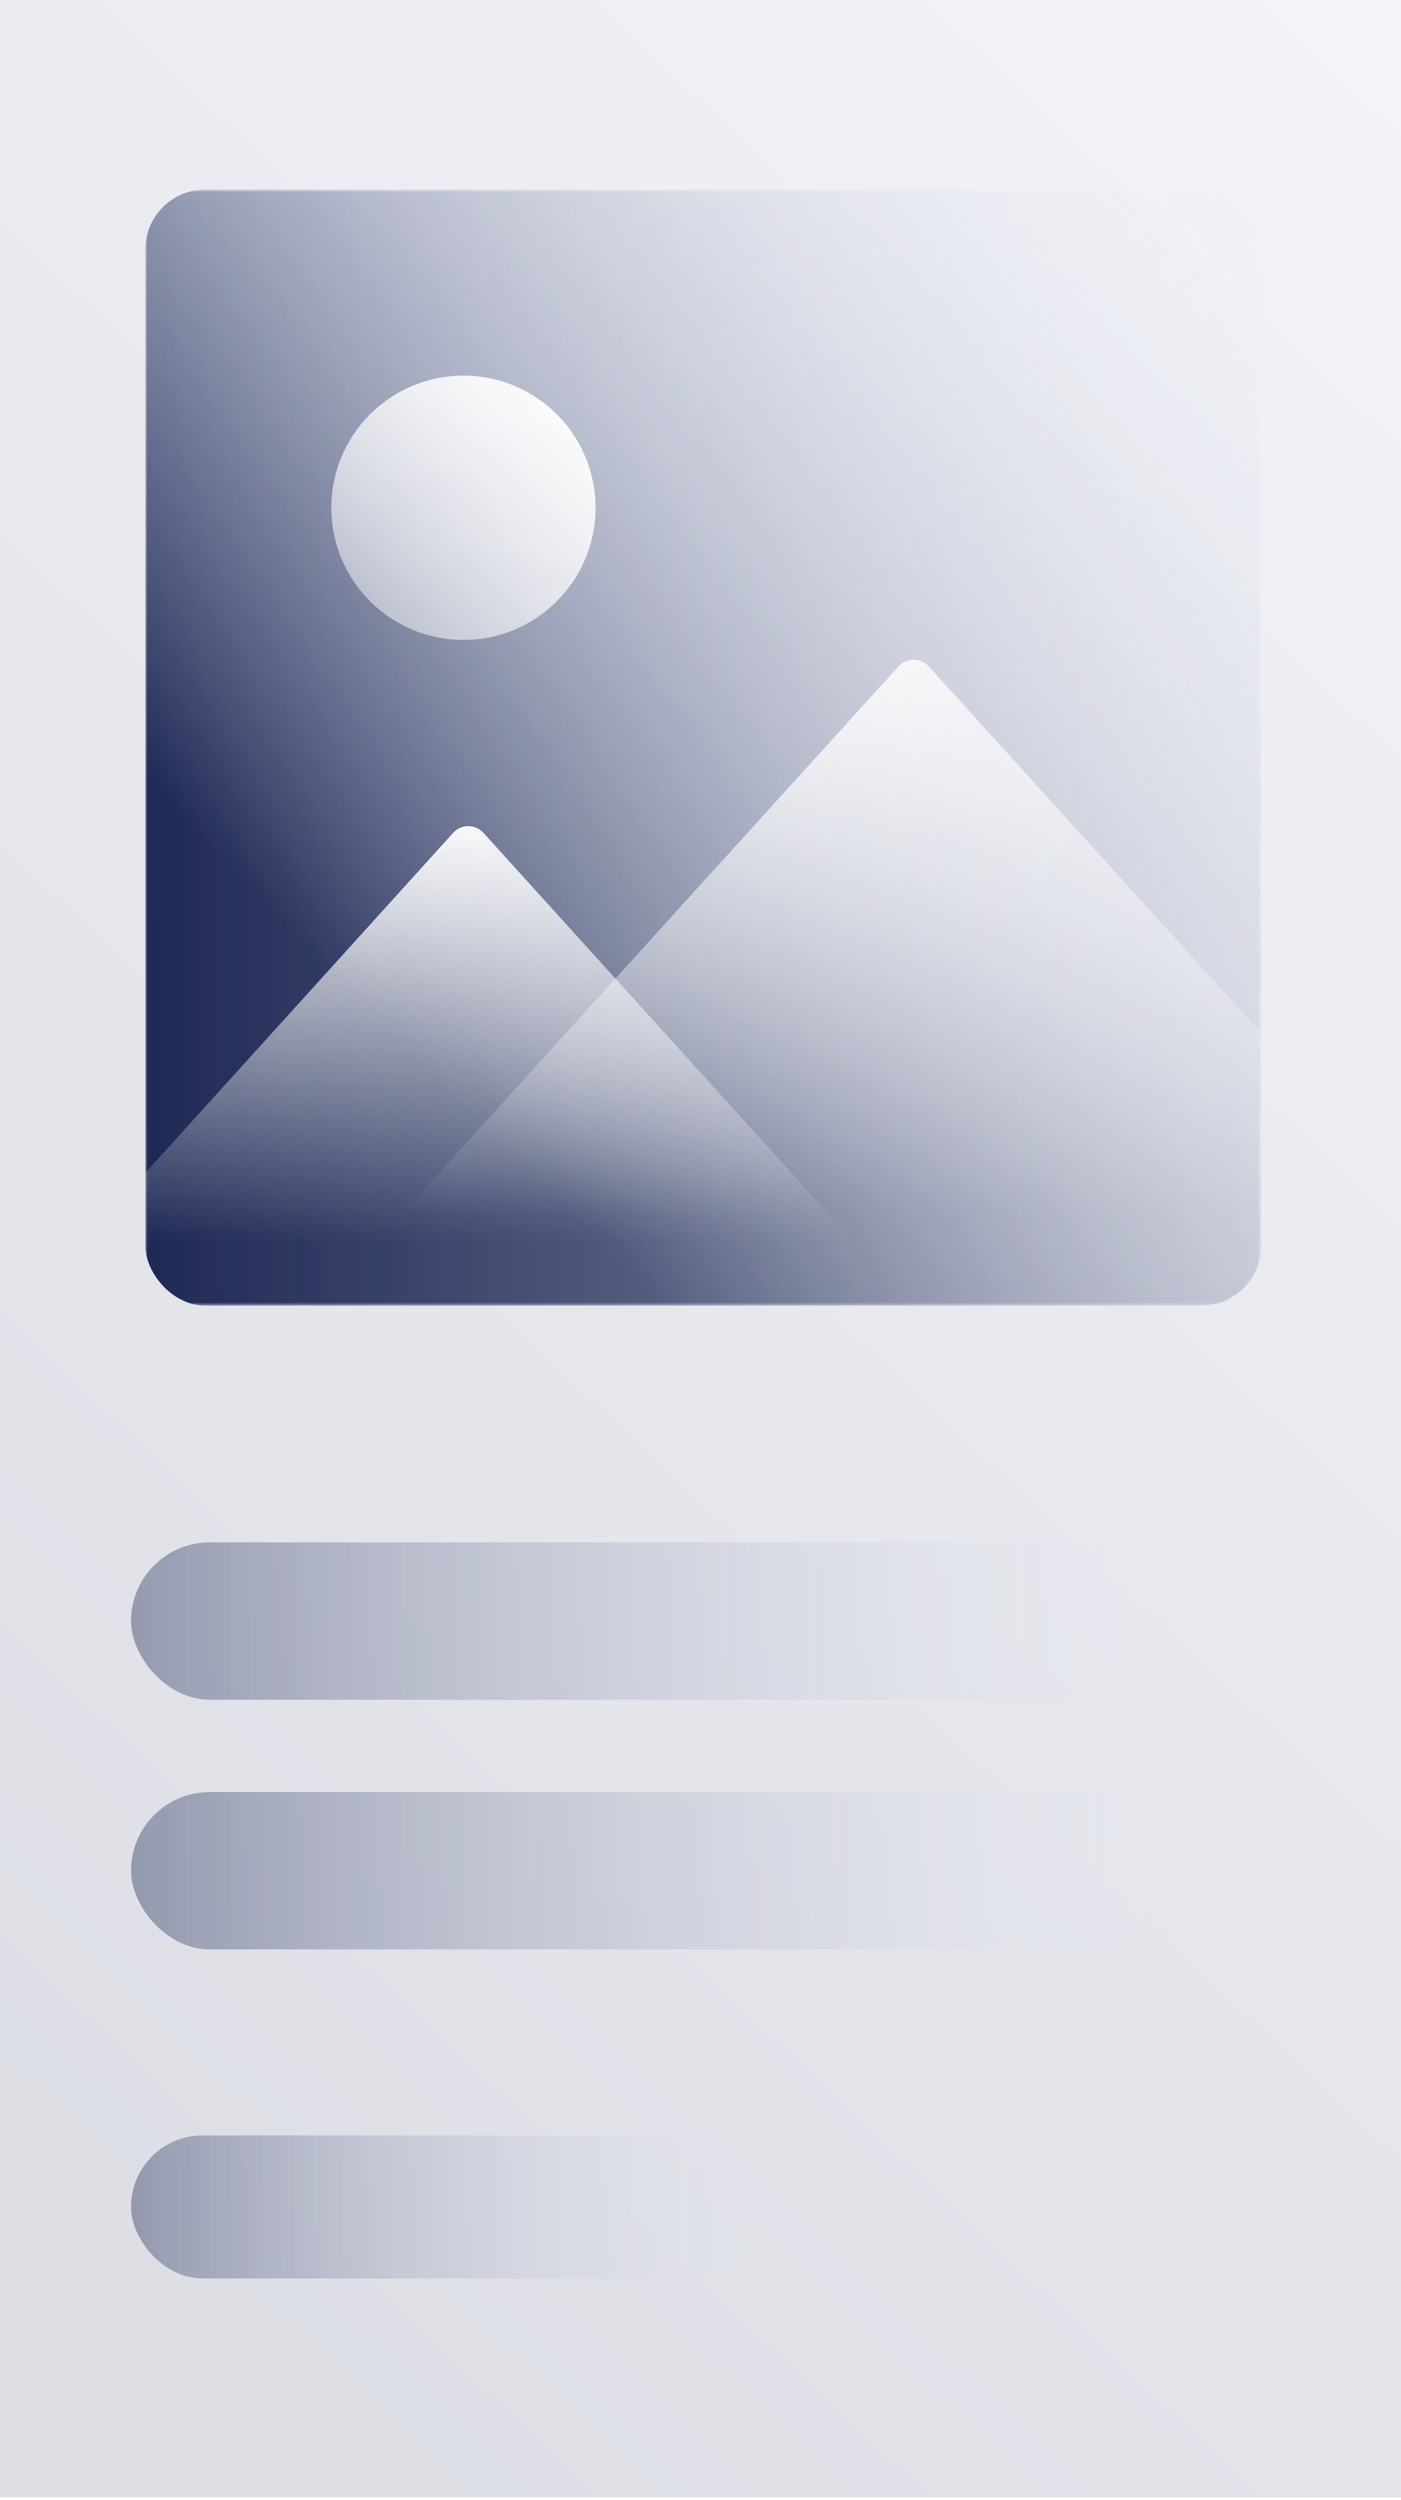
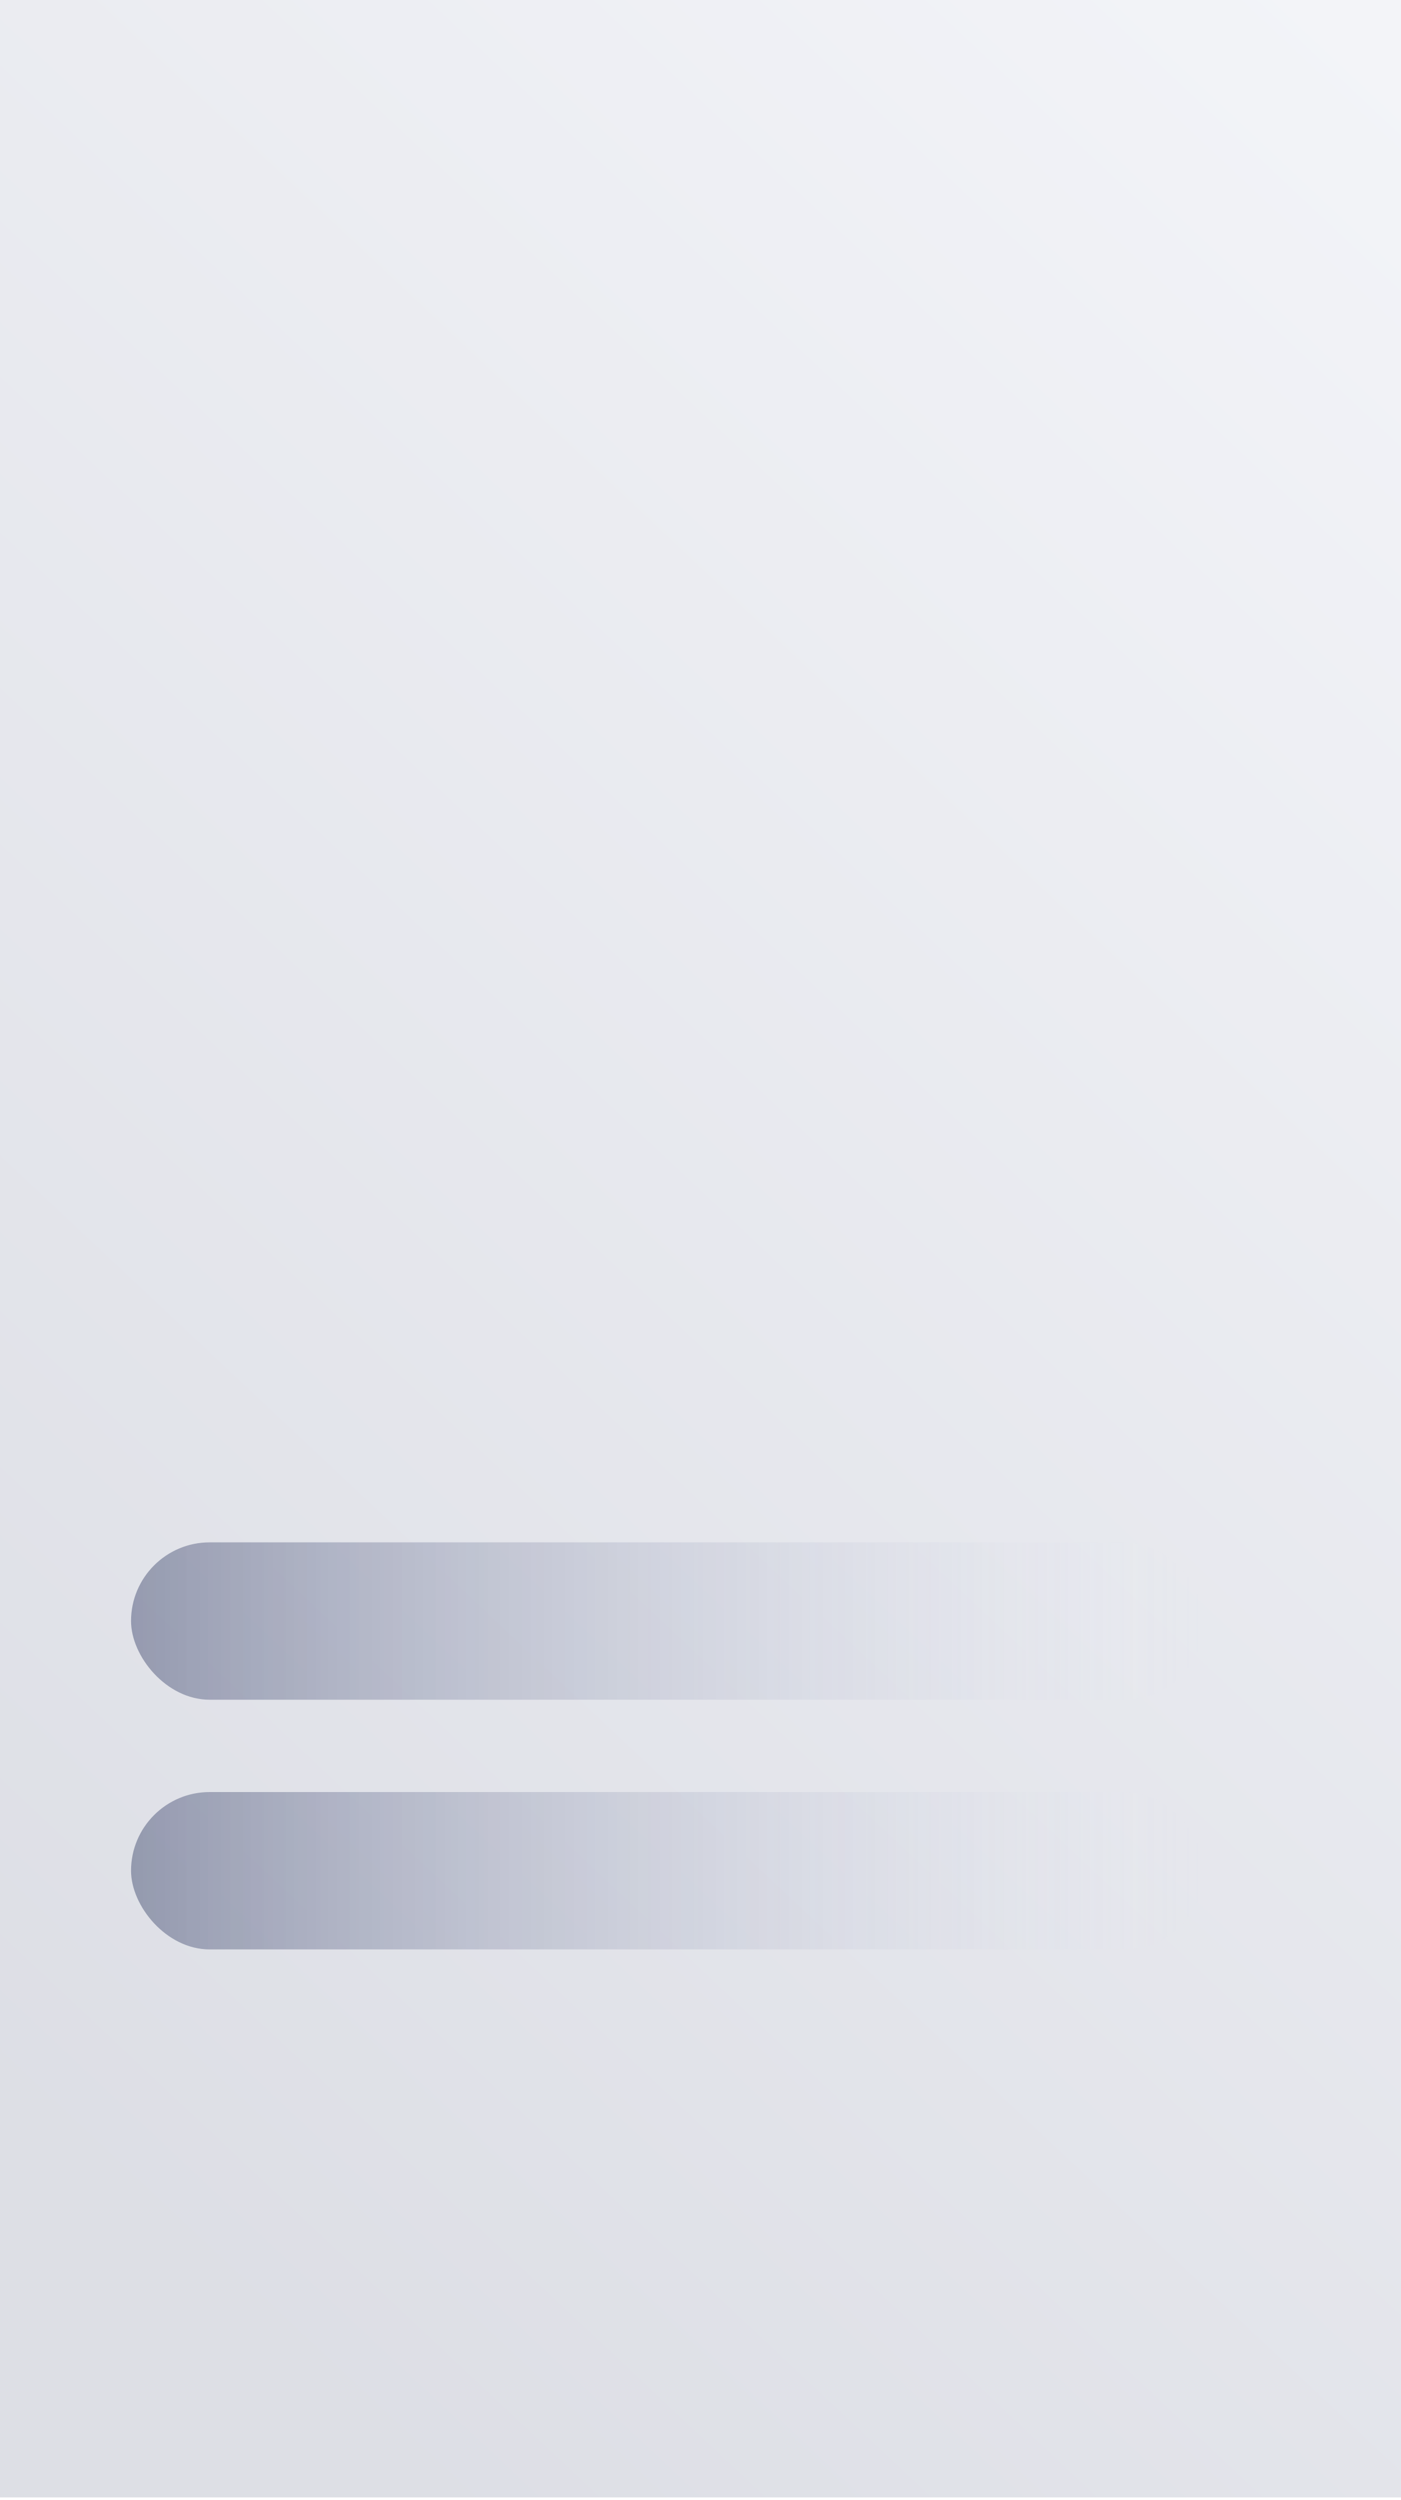
<svg xmlns="http://www.w3.org/2000/svg" width="375" height="669" fill="none" viewBox="0 0 375 669">
  <g clip-path="url(#a)">
    <path fill="url(#b)" d="M0 0h375v668.312H0z" opacity=".15" />
    <mask id="d" width="300" height="300" x="38" y="50" maskUnits="userSpaceOnUse" style="mask-type:alpha">
-       <rect width="298.634" height="298.634" x="38.907" y="50.743" fill="url(#c)" rx="1.172" />
-     </mask>
+       </mask>
    <g mask="url(#d)">
-       <rect width="298.634" height="298.634" x="38.907" y="50.743" fill="url(#e)" rx="16" />
-       <circle cx="124.044" cy="135.879" r="35.364" fill="url(#f)" />
      <path fill="url(#g)" d="M240.491 178.333a5.473 5.473 0 0 1 8.108 0l153.989 169.751c3.191 3.517.695 9.151-4.054 9.151H90.557c-4.75 0-7.245-5.634-4.054-9.151L240.49 178.333Z" />
      <path fill="url(#h)" d="M121.296 222.876a5.475 5.475 0 0 1 8.115 0l113.398 125.211c3.187 3.519.69 9.148-4.057 9.148H11.955c-4.747 0-7.243-5.629-4.057-9.148l113.398-125.211Z" />
    </g>
    <g filter="url(#i)" opacity=".4">
      <rect width="287.148" height="42.115" x="35.075" y="412.733" fill="url(#j)" rx="21.058" />
    </g>
    <g filter="url(#k)" opacity=".4">
      <rect width="287.148" height="42.115" x="35.075" y="479.55" fill="url(#l)" rx="21.058" />
    </g>
    <g filter="url(#m)" opacity=".4">
-       <rect width="172.289" height="38.286" x="35.075" y="571.437" fill="url(#n)" rx="19.143" />
-     </g>
+       </g>
  </g>
  <defs>
    <linearGradient id="b" x1="78.281" x2="539.874" y1="624.302" y2="132.815" gradientUnits="userSpaceOnUse">
      <stop stop-color="#1B2653" />
      <stop offset="1" stop-color="#B3BAD4" />
    </linearGradient>
    <linearGradient id="c" x1="32.236" x2="337.541" y1="349.376" y2="349.376" gradientUnits="userSpaceOnUse">
      <stop stop-color="#195AFE" />
      <stop offset="1" stop-color="#195AFE" stop-opacity=".4" />
    </linearGradient>
    <linearGradient id="e" x1="105.939" x2="371.295" y1="331.978" y2="72.115" gradientUnits="userSpaceOnUse">
      <stop offset=".103" stop-color="#1B2653" />
      <stop offset="1" stop-color="#E6EBFF" stop-opacity="0" />
    </linearGradient>
    <linearGradient id="f" x1="149.971" x2="95.447" y1="109.409" y2="168.967" gradientUnits="userSpaceOnUse">
      <stop stop-color="#fff" />
      <stop offset="1" stop-color="#fff" stop-opacity=".45" />
    </linearGradient>
    <linearGradient id="g" x1="244.545" x2="244.545" y1="173.864" y2="324.367" gradientUnits="userSpaceOnUse">
      <stop stop-color="#fff" />
      <stop offset="1" stop-color="#fff" stop-opacity="0" />
    </linearGradient>
    <linearGradient id="h" x1="125.354" x2="125.354" y1="218.397" y2="332.349" gradientUnits="userSpaceOnUse">
      <stop stop-color="#fff" />
      <stop offset="1" stop-color="#fff" stop-opacity="0" />
    </linearGradient>
    <linearGradient id="j" x1="28.66" x2="322.222" y1="454.848" y2="454.848" gradientUnits="userSpaceOnUse">
      <stop stop-color="#1B2653" />
      <stop offset="1" stop-color="#E6EBFF" stop-opacity="0" />
    </linearGradient>
    <linearGradient id="l" x1="28.66" x2="322.222" y1="521.665" y2="521.665" gradientUnits="userSpaceOnUse">
      <stop stop-color="#1B2653" />
      <stop offset="1" stop-color="#E6EBFF" stop-opacity="0" />
    </linearGradient>
    <linearGradient id="n" x1="31.226" x2="207.363" y1="609.723" y2="609.723" gradientUnits="userSpaceOnUse">
      <stop stop-color="#1B2653" />
      <stop offset="1" stop-color="#E6EBFF" stop-opacity="0" />
    </linearGradient>
    <filter id="i" width="414.506" height="169.474" x="-28.605" y="349.053" color-interpolation-filters="sRGB" filterUnits="userSpaceOnUse">
      <feFlood flood-opacity="0" result="BackgroundImageFix" />
      <feColorMatrix in="SourceAlpha" result="hardAlpha" values="0 0 0 0 0 0 0 0 0 0 0 0 0 0 0 0 0 0 127 0" />
      <feOffset />
      <feGaussianBlur stdDeviation="31.84" />
      <feColorMatrix values="0 0 0 0 0.129 0 0 0 0 0.376 0 0 0 0 0.98 0 0 0 0.15 0" />
      <feBlend in2="BackgroundImageFix" result="effect1_dropShadow" />
      <feBlend in="SourceGraphic" in2="effect1_dropShadow" result="shape" />
    </filter>
    <filter id="k" width="414.506" height="169.474" x="-28.605" y="415.87" color-interpolation-filters="sRGB" filterUnits="userSpaceOnUse">
      <feFlood flood-opacity="0" result="BackgroundImageFix" />
      <feColorMatrix in="SourceAlpha" result="hardAlpha" values="0 0 0 0 0 0 0 0 0 0 0 0 0 0 0 0 0 0 127 0" />
      <feOffset />
      <feGaussianBlur stdDeviation="31.84" />
      <feColorMatrix values="0 0 0 0 0.129 0 0 0 0 0.376 0 0 0 0 0.98 0 0 0 0.15 0" />
      <feBlend in2="BackgroundImageFix" result="effect1_dropShadow" />
      <feBlend in="SourceGraphic" in2="effect1_dropShadow" result="shape" />
    </filter>
    <filter id="m" width="299.647" height="165.645" x="-28.605" y="507.758" color-interpolation-filters="sRGB" filterUnits="userSpaceOnUse">
      <feFlood flood-opacity="0" result="BackgroundImageFix" />
      <feColorMatrix in="SourceAlpha" result="hardAlpha" values="0 0 0 0 0 0 0 0 0 0 0 0 0 0 0 0 0 0 127 0" />
      <feOffset />
      <feGaussianBlur stdDeviation="31.84" />
      <feColorMatrix values="0 0 0 0 0.129 0 0 0 0 0.376 0 0 0 0 0.98 0 0 0 0.15 0" />
      <feBlend in2="BackgroundImageFix" result="effect1_dropShadow" />
      <feBlend in="SourceGraphic" in2="effect1_dropShadow" result="shape" />
    </filter>
    <clipPath id="a">
      <path fill="#fff" d="M0 0h375v668.312H0z" />
    </clipPath>
  </defs>
</svg>